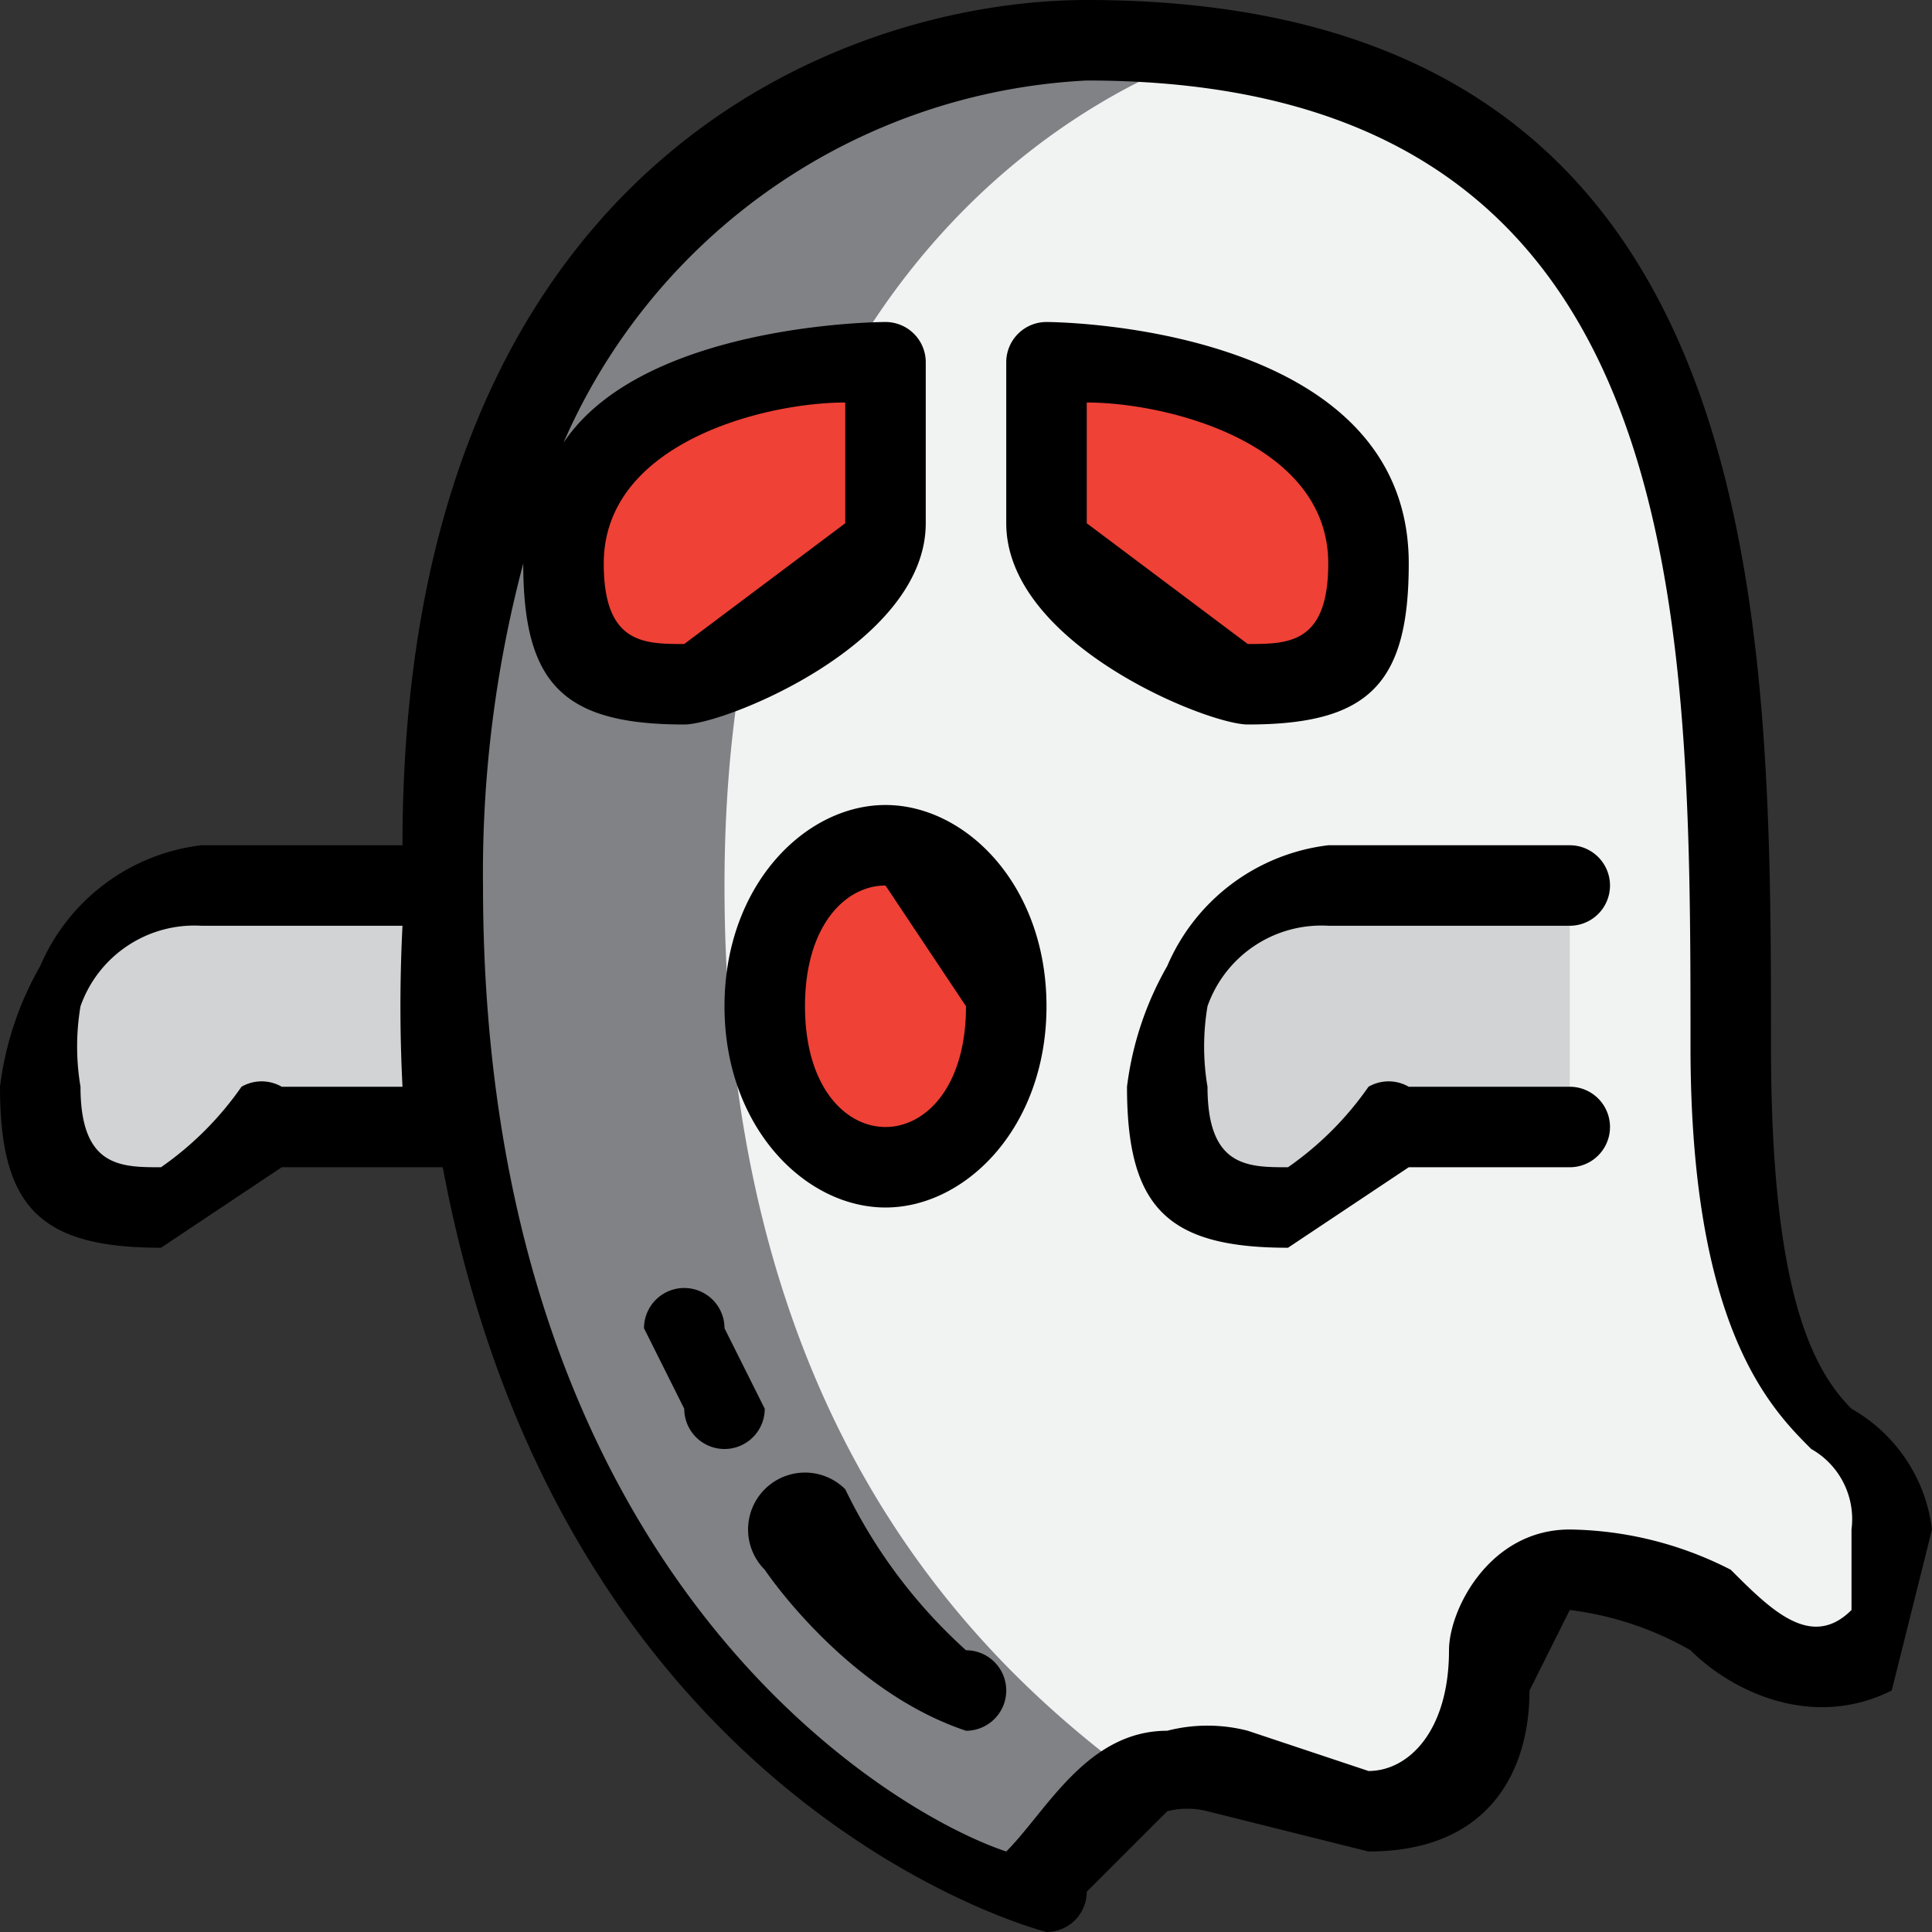
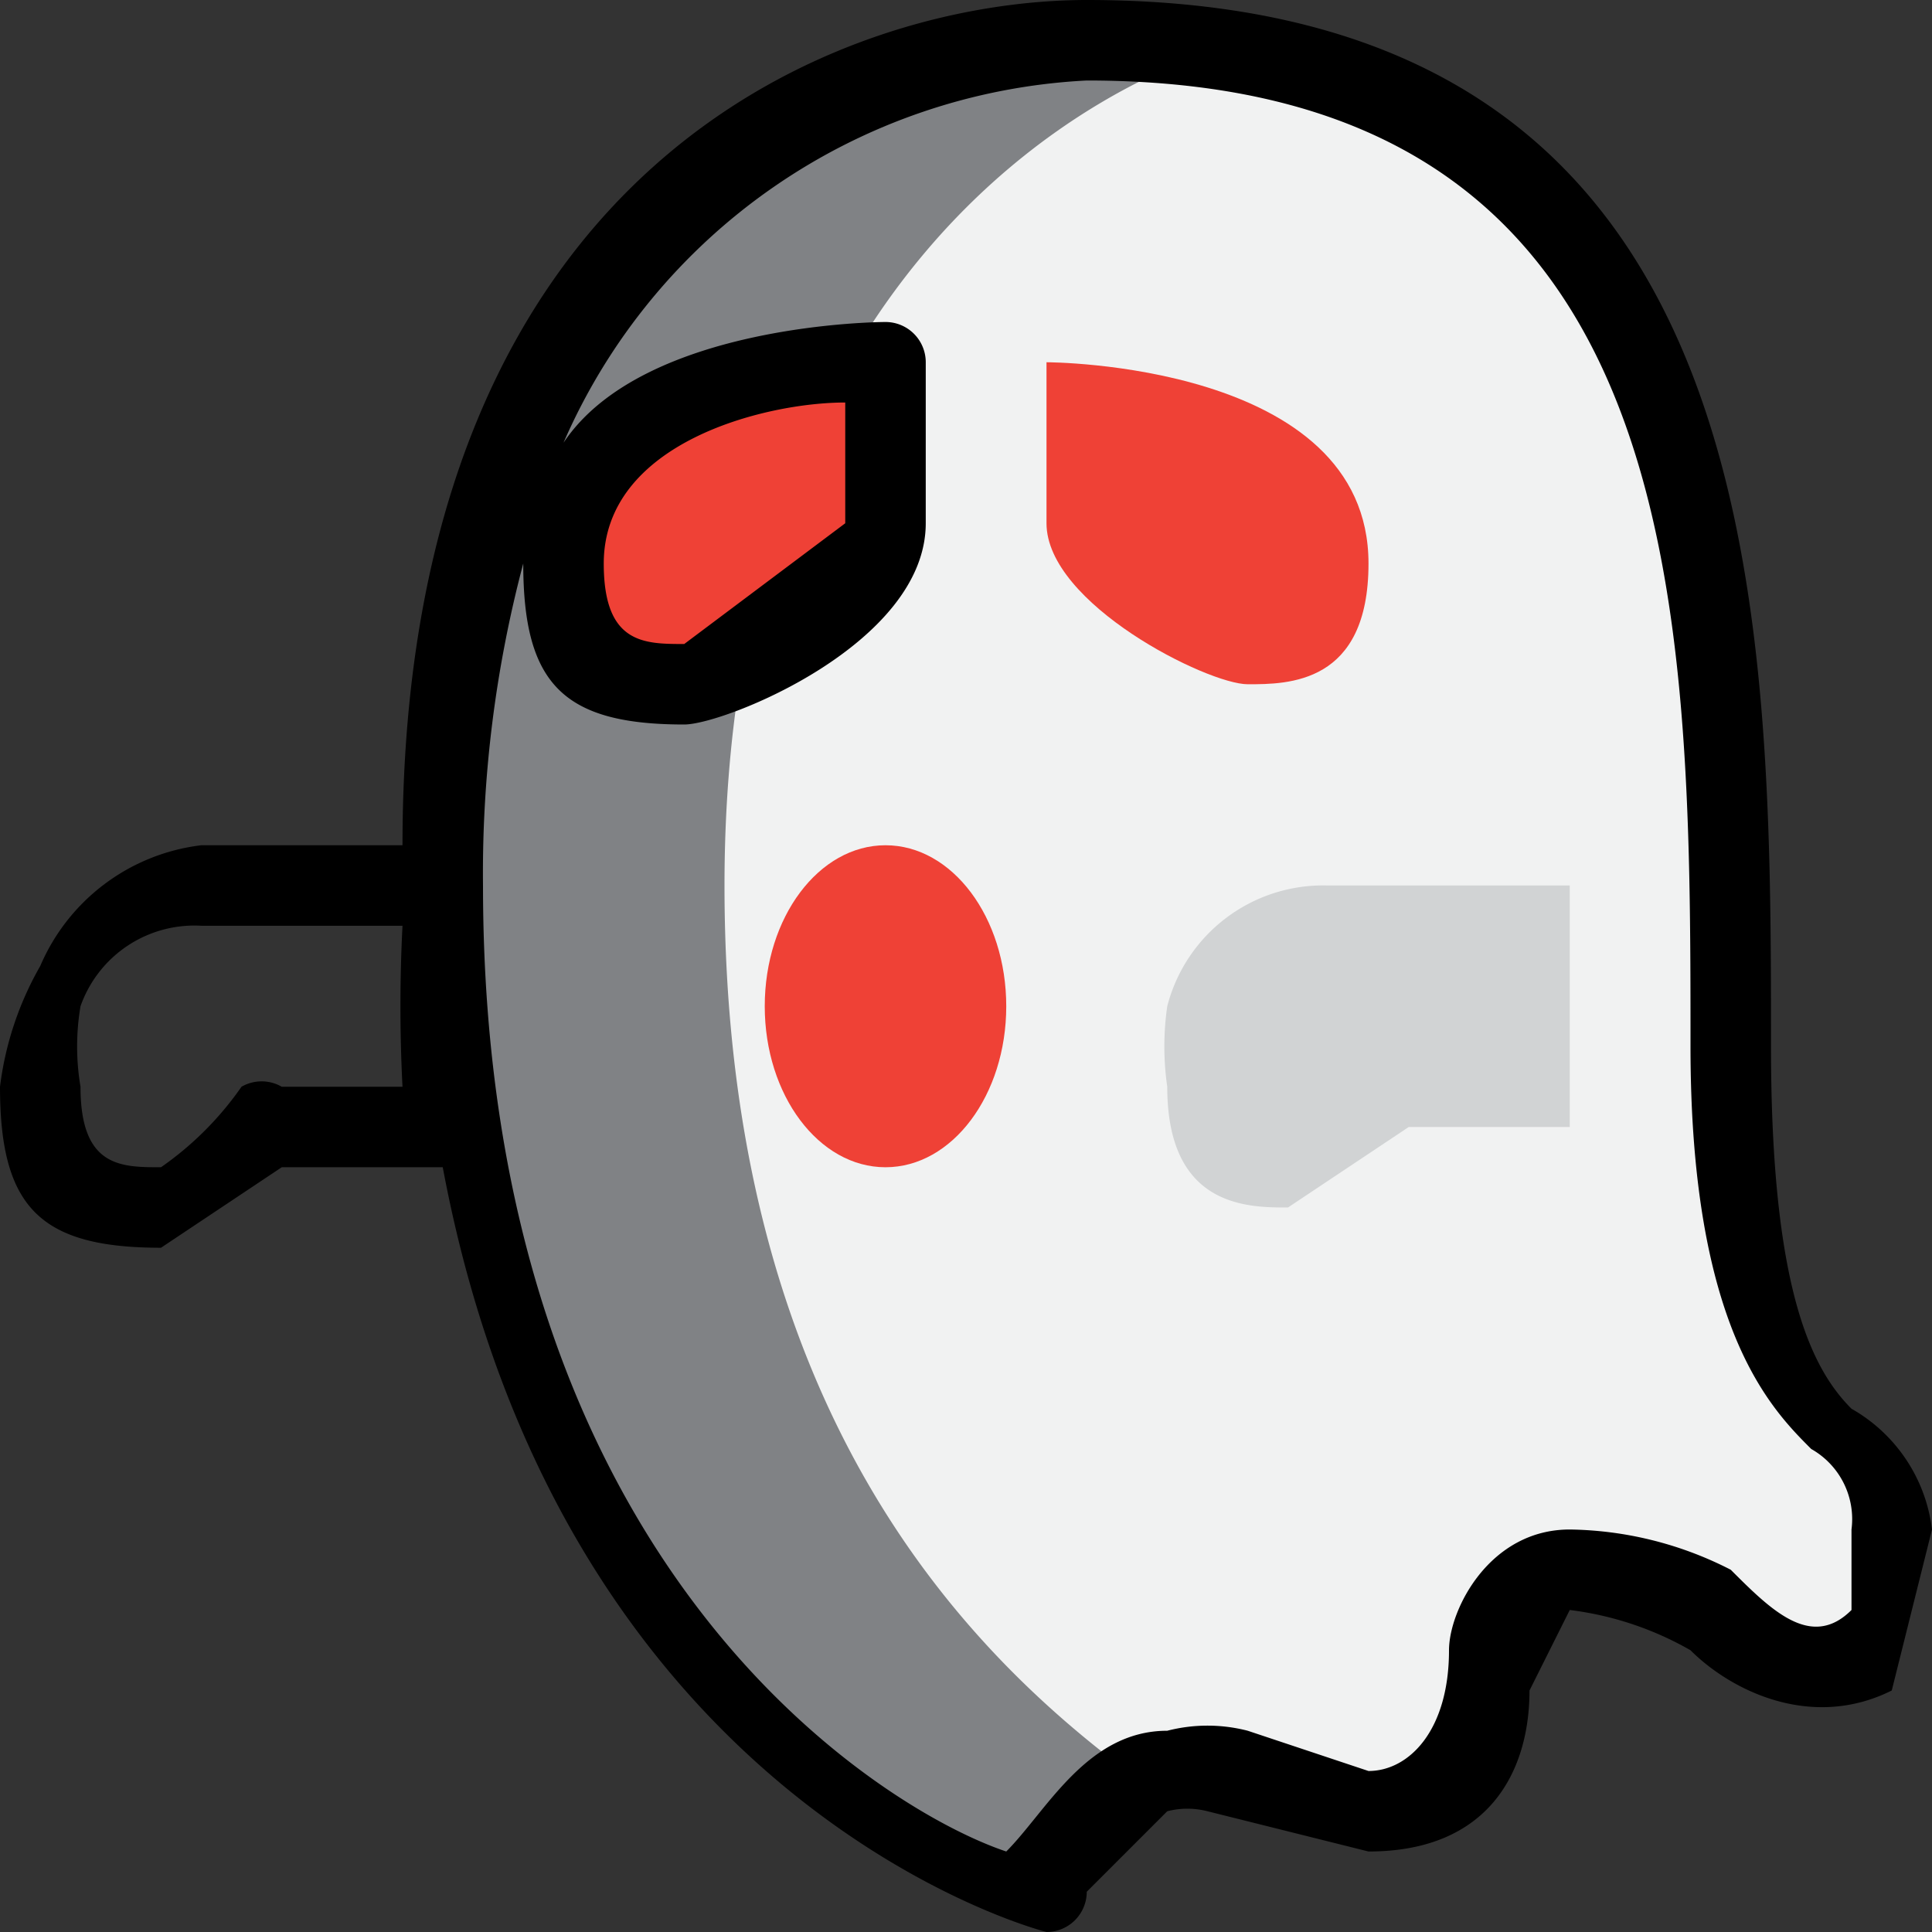
<svg xmlns="http://www.w3.org/2000/svg" viewBox="0 0 48 48">
  <rect x="0" y="0" width="48" height="48" fill="#333333" stroke="none" />
  <g data-name="10-ghost">
-     <path d="M13 22H5a4 4 0 0 0-4 3 7 7 0 0 0 0 2c0 3 2 3 3 3l3-2h6Z" style="fill:#d1d3d4" />
    <path d="M27 1S11 1 11 22s15 25 15 25 1-3 3-3l5 1c4 0 2-6 5-6s8 6 8-1c0-4-4-1-4-12S43 1 27 1Z" style="fill:#f1f2f2" />
    <path d="M18 22C18 7 27 2 31 1a22 22 0 0 0-4 0S11 1 11 22s15 25 15 25a6 6 0 0 1 2-3c-4-3-10-9-10-22Z" style="fill:#808285" />
    <ellipse cx="22" cy="25" rx="3" ry="4" style="fill:#ef4136" />
    <path d="M26 9s8 0 8 5c0 3-2 3-3 3s-5-2-5-4ZM22 9s-8 0-8 5c0 3 2 3 3 3s5-2 5-4Z" style="fill:#ef4136" />
    <path d="M39 22h-6a4 4 0 0 0-4 3 7 7 0 0 0 0 2c0 3 2 3 3 3l3-2h4Z" style="fill:#d1d3d4" />
    <path d="M46 35c-1-1-2-3-2-9 0-11 0-26-17-26-6 0-17 4-17 21H5a5 5 0 0 0-4 3 8 8 0 0 0-1 3c0 3 1 4 4 4l3-2h4c3 16 15 19 15 19a1 1 0 0 0 1-1l2-2a2 2 0 0 1 1 0l4 1c3 0 4-2 4-4l1-2a8 8 0 0 1 3 1c1 1 3 2 5 1l1-4a4 4 0 0 0-2-3ZM7 27a1 1 0 0 0-1 0 8 8 0 0 1-2 2c-1 0-2 0-2-2a6 6 0 0 1 0-2 3 3 0 0 1 3-2h5a39 39 0 0 0 0 4Zm39 13c-1 1-2 0-3-1a9 9 0 0 0-4-1c-2 0-3 2-3 3 0 2-1 3-2 3l-3-1a4 4 0 0 0-2 0c-2 0-3 2-4 3-3-1-13-7-13-24a30 30 0 0 1 1-8c0 3 1 4 4 4 1 0 6-2 6-5V9a1 1 0 0 0-1-1s-6 0-8 3a15 15 0 0 1 13-9c15 0 15 13 15 24 0 7 2 9 3 10a2 2 0 0 1 1 2v2ZM15 14c0-3 4-4 6-4v3l-4 3c-1 0-2 0-2-2Z" />
-     <path d="M33 23h6a1 1 0 0 0 0-2h-6a5 5 0 0 0-4 3 8 8 0 0 0-1 3c0 3 1 4 4 4l3-2h4a1 1 0 0 0 0-2h-4a1 1 0 0 0-1 0 8 8 0 0 1-2 2c-1 0-2 0-2-2a6 6 0 0 1 0-2 3 3 0 0 1 3-2ZM22 20c-2 0-4 2-4 5s2 5 4 5 4-2 4-5-2-5-4-5Zm0 8c-1 0-2-1-2-3s1-3 2-3l2 3c0 2-1 3-2 3ZM35 14c0-6-9-6-9-6a1 1 0 0 0-1 1v4c0 3 5 5 6 5 3 0 4-1 4-4Zm-8-1v-3c2 0 6 1 6 4 0 2-1 2-2 2l-4-3ZM24 41a13 13 0 0 1-3-4 1 1 0 0 0-2 2s2 3 5 4a1 1 0 0 0 1-1 1 1 0 0 0-1-1ZM18 33a1 1 0 1 0-2 0l1 2a1 1 0 0 0 1 1 1 1 0 0 0 1-1Z" />
  </g>
</svg>